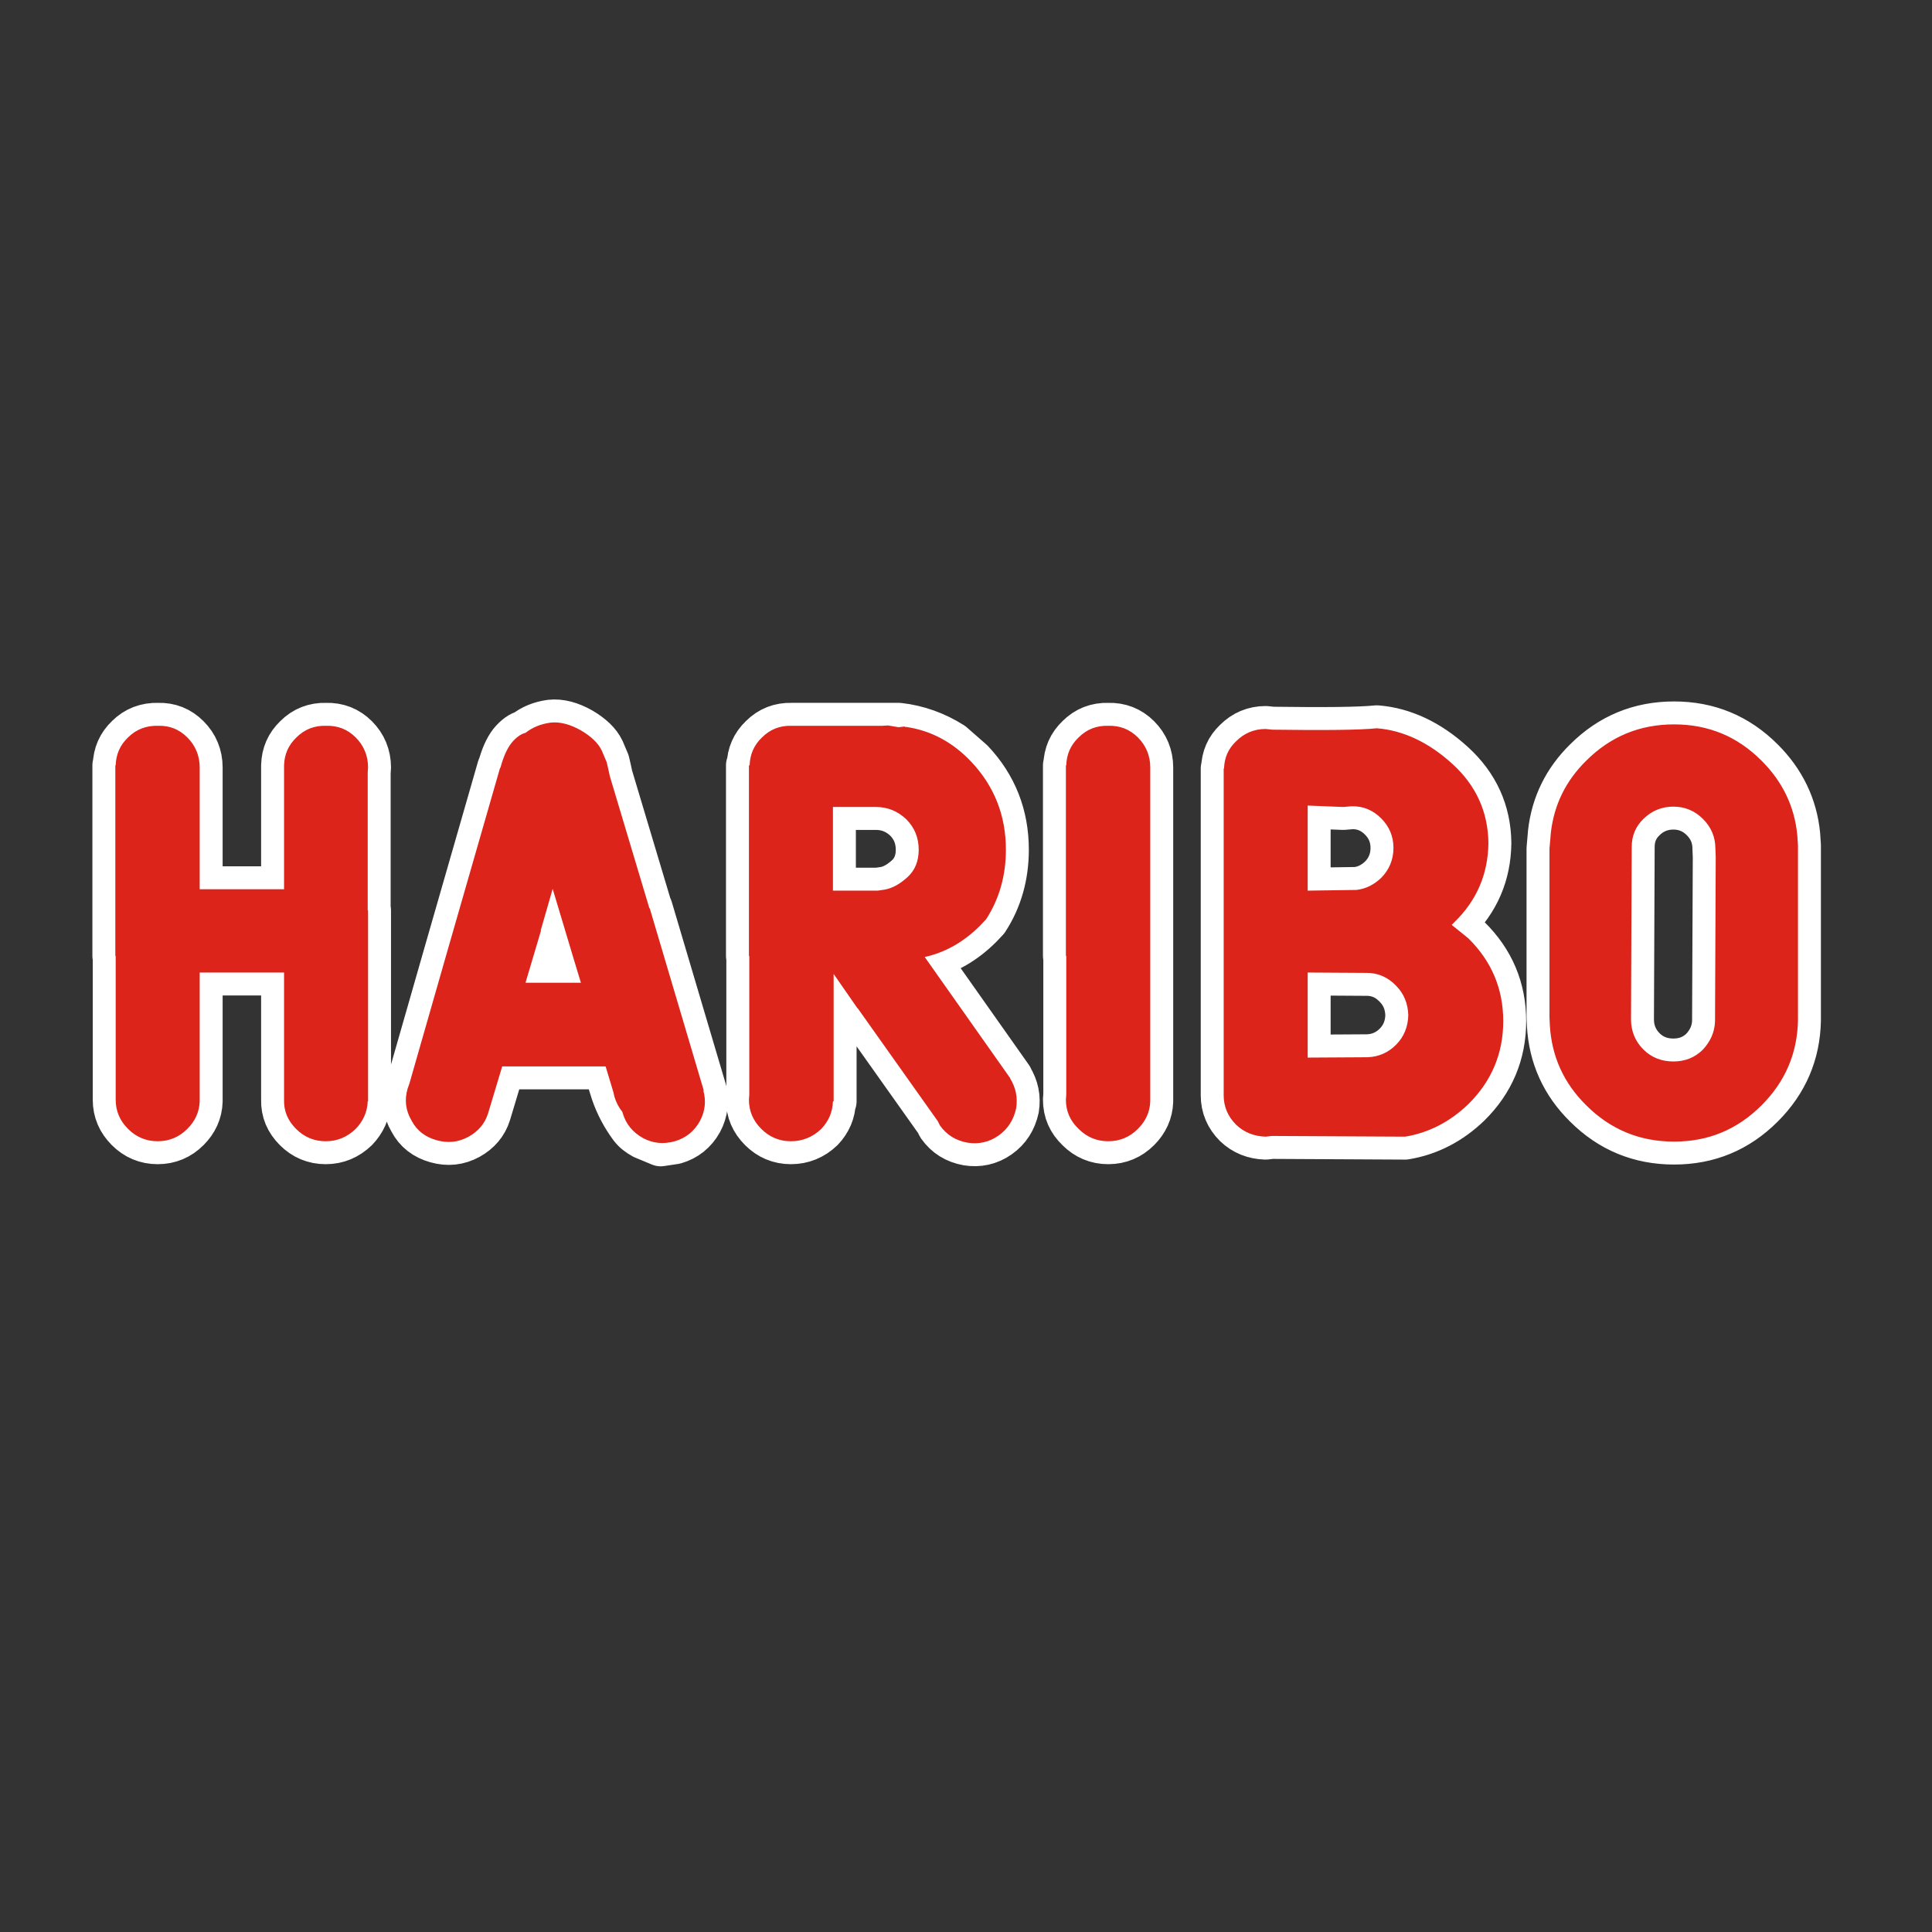
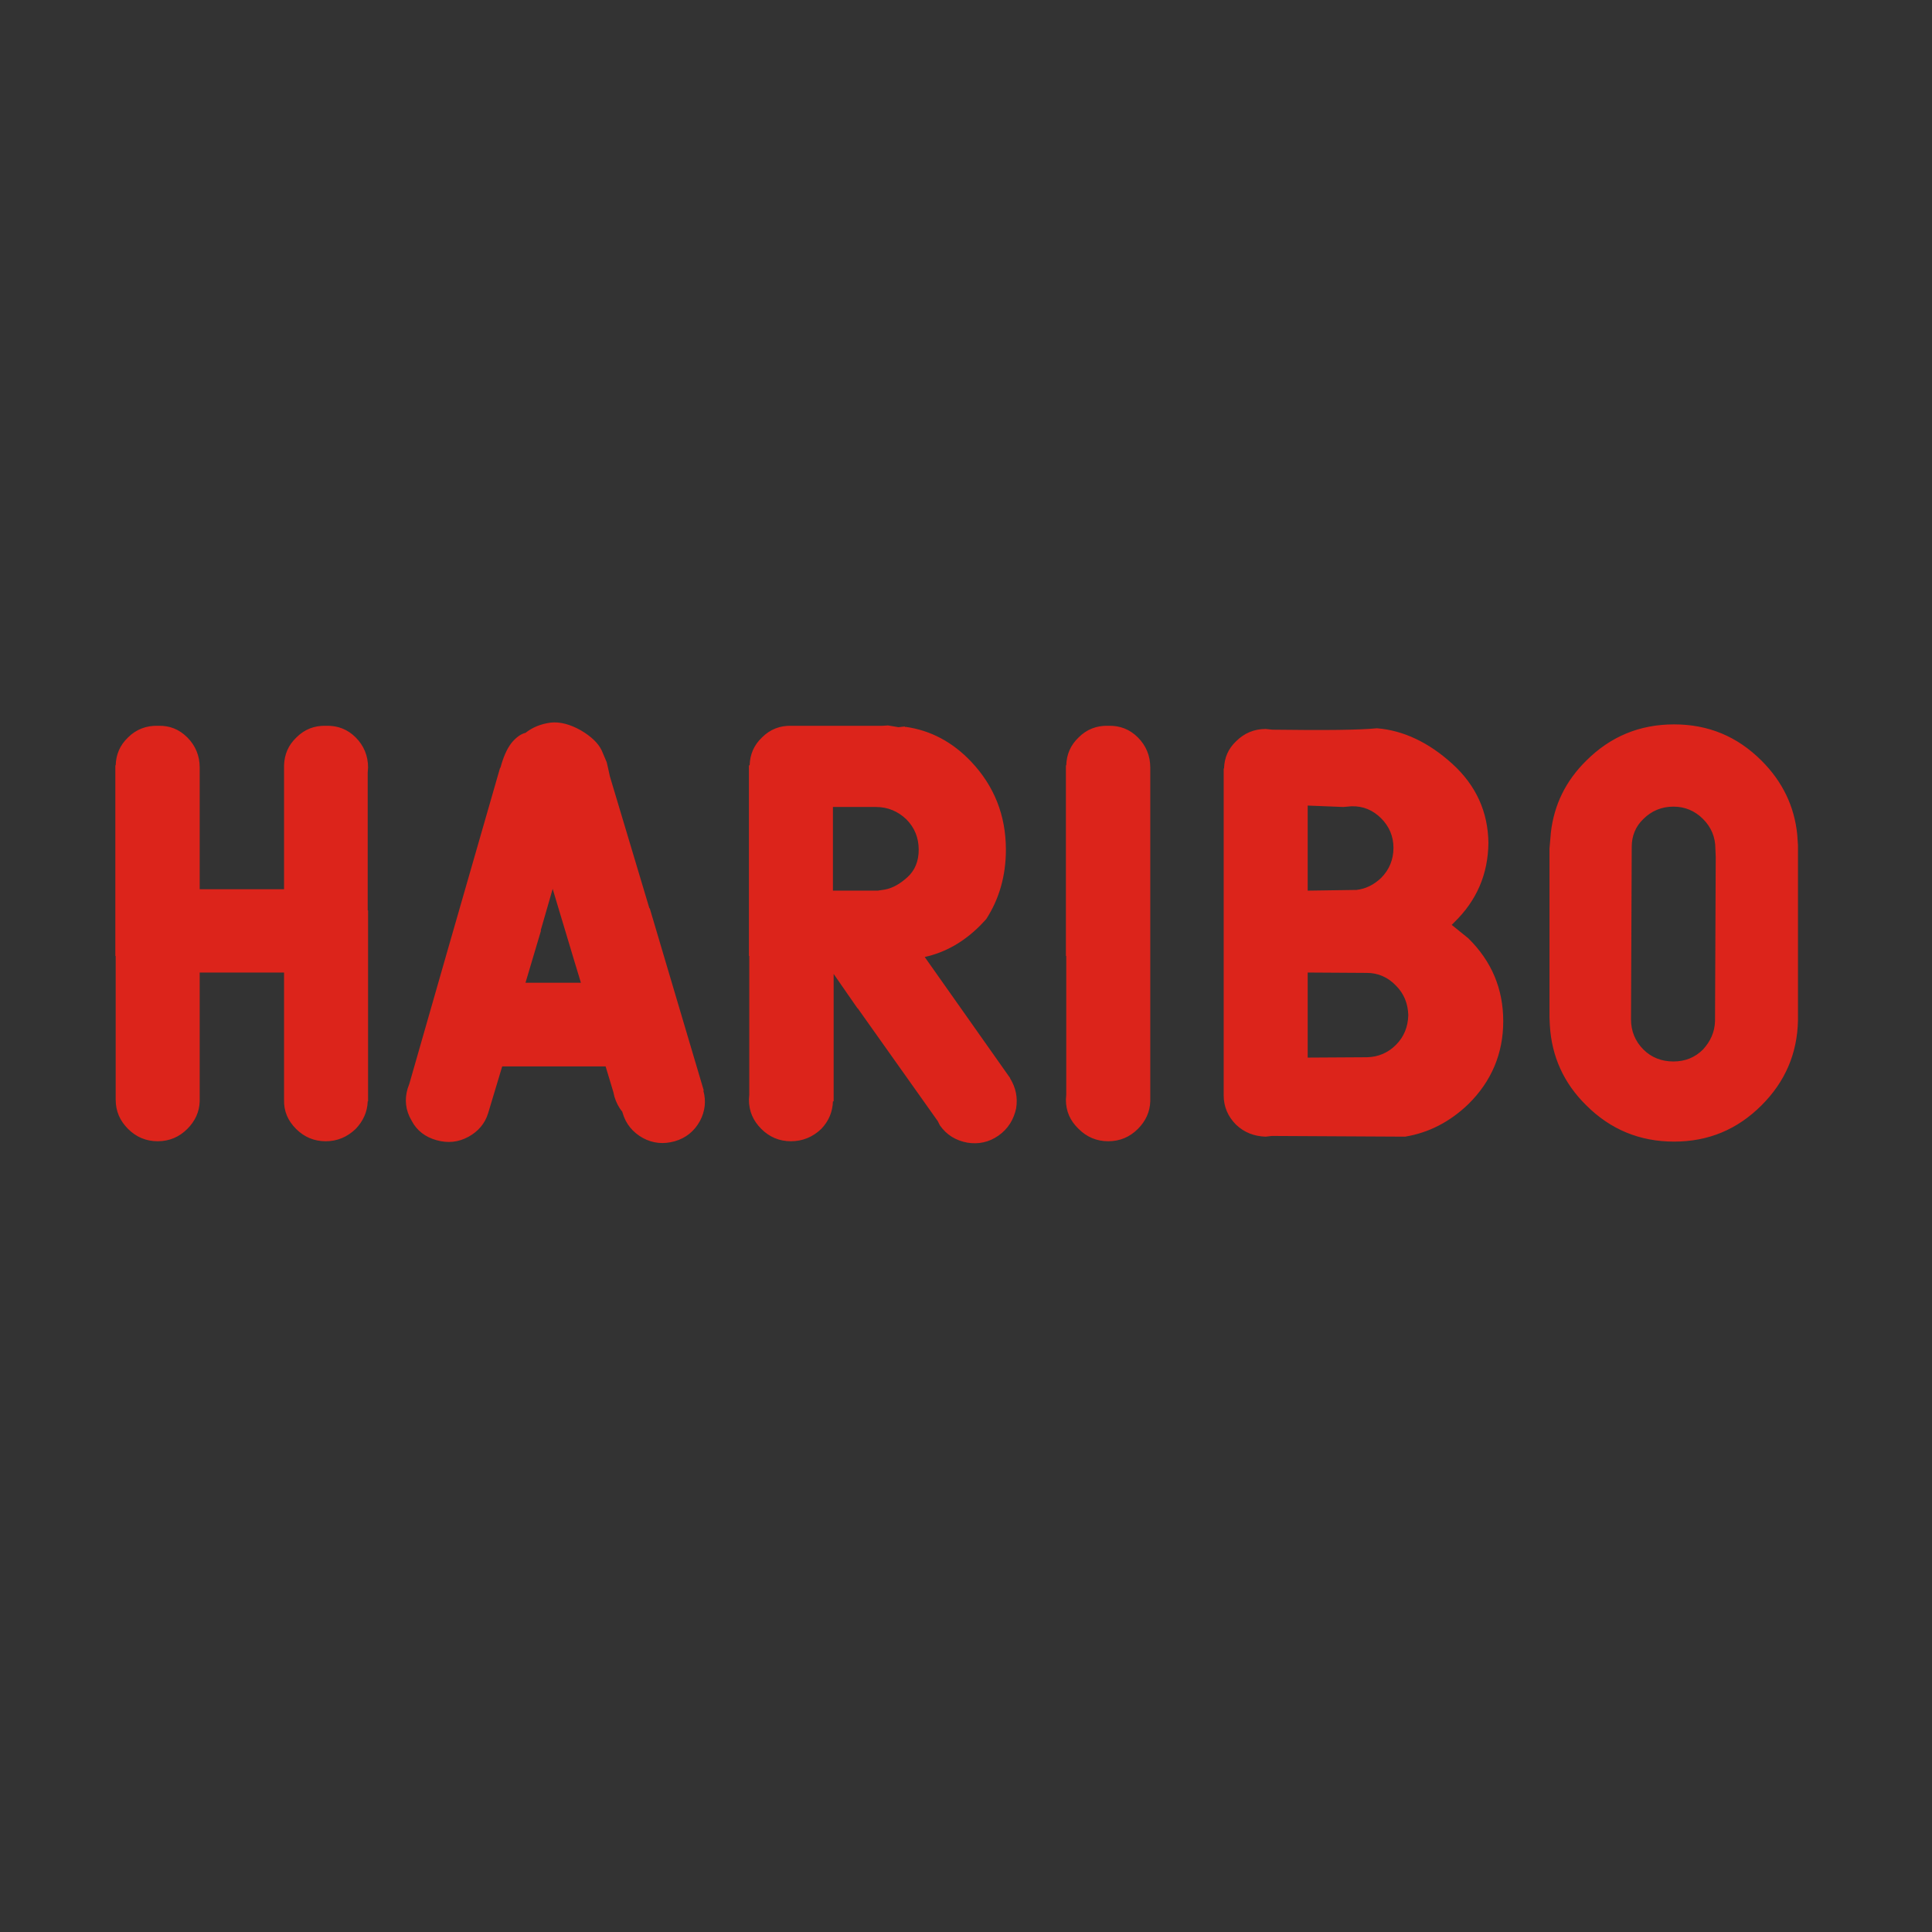
<svg xmlns="http://www.w3.org/2000/svg" width="100%" height="100%" viewBox="0 0 800 800" version="1.1" xml:space="preserve" style="fill-rule:evenodd;clip-rule:evenodd;stroke-linecap:round;stroke-linejoin:round;stroke-miterlimit:10;">
  <rect x="0" y="0" width="800" height="800" fill="#333333" stroke="none" />
  <g transform="matrix(1.272,0,0,1.272,397.568,405.069)">
    <g transform="matrix(0.813,0,0,0.813,-1.354,-14.925)">
      <g transform="matrix(1,0,0,1,-367,-99)">
-         <path id="Outline" d="M427.979,16.276C432.643,16.135 436.6,17.69 439.851,20.94C443.101,24.191 444.798,28.29 444.798,32.954L444.798,166.657C444.656,170.897 442.96,174.572 439.851,177.681C436.6,180.932 432.643,182.628 427.979,182.628C423.315,182.628 419.357,180.932 416.106,177.681C412.714,174.431 411.018,170.615 411.018,165.951L411.16,163.972L411.16,108.427L411.018,108.427L411.018,32.106L411.16,32.106C411.301,27.724 412.856,24.05 416.106,20.94C419.357,17.69 423.315,16.135 427.979,16.276M365.226,23.767C358.724,19.668 351.657,17.124 344.167,16.276L301.201,16.276C296.537,16.135 292.579,17.69 289.328,20.94C286.078,24.05 284.523,27.724 284.382,32.106L284.099,32.106L284.099,108.427L284.24,108.427L284.24,163.972L284.099,165.951C284.099,170.615 285.795,174.431 289.046,177.681C292.297,180.932 296.254,182.628 300.918,182.628C305.582,182.628 309.681,180.932 313.073,177.681C316.041,174.572 317.596,170.897 317.737,166.657L318.02,166.657L318.02,115.635L327.63,129.486L327.63,129.345L359.714,174.572L360.562,176.268C363.247,180.084 366.922,182.345 371.586,183.193C375.967,183.9 380.207,183.052 384.023,180.367C387.839,177.681 390.101,174.007 391.09,169.484C391.797,165.102 390.949,161.145 388.687,157.47L388.687,157.329L354.484,108.851C362.823,107.014 370.172,102.774 376.674,96.272L379.077,93.728C384.306,85.672 386.991,76.344 386.991,65.885C386.991,52.175 382.327,40.445 373.14,30.692L365.226,23.767M479.142,22.495C482.393,19.244 486.35,17.548 491.014,17.548L493.7,17.831C514.759,18.114 528.751,17.972 535.535,17.266C546.135,18.114 556.311,22.919 565.781,31.54C575.25,40.162 580.056,50.762 580.197,63.2C580.056,75.637 575.533,86.237 566.487,95L565.498,95.989L572.141,101.36C581.469,110.547 586.133,121.571 586.133,134.574C586.133,147.436 581.469,158.601 572.141,167.788C564.791,174.855 556.311,179.236 546.842,180.791L493.417,180.508L491.014,180.791C486.35,180.649 482.393,179.095 479.142,175.985C475.891,172.735 474.195,168.777 474.195,164.254L474.195,33.378L474.337,33.378C474.478,28.996 476.033,25.463 479.142,22.495M537.231,53.306C540.482,56.557 542.178,60.514 542.178,65.178C542.178,69.842 540.482,73.941 537.231,77.192C534.404,79.877 531.154,81.573 527.337,81.997L507.833,82.28L507.833,48.218L522.108,48.783L525.359,48.501C530.023,48.359 533.98,50.055 537.231,53.306M619.347,30.268C629.099,20.516 640.83,15.711 654.539,15.711C668.249,15.711 679.838,20.516 689.591,30.268C697.929,38.607 702.735,48.501 703.866,59.949L704.148,64.189L704.148,134.291C703.866,147.436 699.06,158.742 689.591,168.212C679.838,177.964 668.249,182.769 654.539,182.769C640.83,182.769 629.099,177.964 619.347,168.212C610.301,159.308 605.496,148.566 604.789,136.129L604.648,133.019L604.648,65.461L605.213,58.96C606.485,47.935 611.149,38.325 619.347,30.268M642.243,53.589C645.494,50.338 649.593,48.642 654.257,48.642C658.921,48.642 662.878,50.338 666.129,53.589C669.38,56.839 671.076,60.797 671.076,65.461L671.217,68.712L670.934,134.574C670.793,138.955 669.097,142.63 666.129,145.881C662.878,149.132 658.921,150.686 654.257,150.686C649.593,150.686 645.494,149.132 642.243,145.881C638.992,142.63 637.296,138.531 637.296,133.867L637.296,133.443L637.579,64.754C637.579,60.373 639.134,56.557 642.243,53.589M530.447,115.211L531.436,115.211C535.959,115.211 539.916,116.907 543.167,120.299C546.418,123.55 547.972,127.507 548.114,132.171C547.972,136.835 546.418,140.793 543.167,144.043C540.058,147.153 536.242,148.849 531.719,148.99L531.436,148.99L507.833,149.132L507.833,115.07L530.447,115.211M64.181,32.954L64.181,81.715L97.96,81.715L97.96,32.106C98.102,27.724 99.656,24.05 102.907,20.94C106.158,17.69 110.115,16.135 114.779,16.276C119.443,16.135 123.401,17.69 126.651,20.94C129.902,24.191 131.598,28.29 131.598,32.954L131.457,34.932L131.457,90.195L131.598,90.195L131.598,166.657L131.457,166.657C131.315,170.897 129.619,174.572 126.651,177.681C123.259,180.932 119.302,182.628 114.638,182.628C109.974,182.628 106.016,180.932 102.766,177.681C99.515,174.431 97.819,170.615 97.96,165.951L97.96,115.07L64.181,115.07L64.181,166.657C64.04,170.897 62.344,174.572 59.234,177.681C55.984,180.932 52.026,182.628 47.362,182.628C42.698,182.628 38.741,180.932 35.49,177.681C32.239,174.431 30.543,170.615 30.543,165.951L30.543,108.427L30.402,108.427L30.402,32.106L30.543,32.106C30.684,27.724 32.239,24.05 35.49,20.94C38.741,17.69 42.839,16.135 47.503,16.276C52.167,16.135 55.984,17.69 59.234,20.94C62.485,24.191 64.181,28.29 64.181,32.954M227.706,33.236L228.413,36.487L244.242,89.347L244.384,89.347L266.008,162.276L265.867,162.417C266.997,166.516 266.573,170.615 264.453,174.572C262.192,178.671 258.8,181.356 254.419,182.628L248.765,183.476L241.981,180.649C240.144,179.66 238.448,178.388 237.176,176.692C234.066,172.452 231.664,167.929 229.968,162.982L226.717,152.665L185.306,152.665L179.652,171.463C178.38,175.561 175.695,178.671 171.879,180.791C167.78,183.052 163.54,183.476 159.017,182.204C154.494,180.932 151.102,178.388 148.982,174.289C146.58,170.191 146.156,165.951 147.428,161.569L148.134,159.59L163.399,106.307L184.458,33.095L184.599,33.095C185.73,28.855 187.143,25.604 188.98,23.202C190.818,20.94 192.796,19.527 194.634,19.103C197.319,16.983 200.57,15.57 204.669,15.004C208.485,14.58 212.583,15.711 216.823,18.114C220.922,20.516 223.749,23.202 225.162,26.17L227.141,30.834L227.706,33.236M317.737,48.783L334.98,48.783C339.644,48.783 343.743,50.479 347.135,53.73C350.385,56.981 352.081,61.08 352.081,65.885C352.081,70.549 350.527,74.224 347.559,76.909C344.591,79.595 341.623,81.291 338.513,81.856L335.687,82.28L317.737,82.28L317.737,48.783M194.634,119.168L216.823,119.168L213.997,109.84L205.517,81.573L200.711,98.251L200.852,98.251L194.634,119.168" style="fill:none;fill-rule:nonzero;stroke:white;stroke-width:18.37px;" />
        <path id="HARIBO" d="M642.243,53.589C645.494,50.338 649.593,48.642 654.257,48.642C658.921,48.642 662.878,50.338 666.129,53.589C669.38,56.839 671.076,60.797 671.076,65.461L671.217,68.712L670.934,134.574C670.793,138.955 669.097,142.63 666.129,145.881C662.878,149.132 658.921,150.686 654.257,150.686C649.593,150.686 645.494,149.132 642.243,145.881C638.992,142.63 637.296,138.531 637.296,133.867L637.296,133.443L637.579,64.754C637.579,60.373 639.134,56.557 642.243,53.589ZM654.539,15.711C668.249,15.711 679.838,20.516 689.591,30.268C697.929,38.607 702.735,48.501 703.866,59.949L704.148,64.189L704.148,134.291C703.866,147.436 699.06,158.742 689.591,168.212C679.838,177.964 668.249,182.769 654.539,182.769C640.83,182.769 629.099,177.964 619.347,168.212C610.301,159.308 605.496,148.566 604.789,136.129L604.648,133.019L604.648,65.461L605.213,58.96C606.485,47.935 611.149,38.325 619.347,30.268C629.099,20.516 640.83,15.711 654.539,15.711ZM586.133,134.574C586.133,147.436 581.469,158.601 572.141,167.788C564.791,174.855 556.311,179.236 546.842,180.791L493.417,180.508L491.014,180.791C486.35,180.649 482.393,179.095 479.142,175.985C475.891,172.735 474.195,168.777 474.195,164.254L474.195,33.378L474.337,33.378C474.478,28.996 476.033,25.463 479.142,22.495C482.393,19.244 486.35,17.548 491.014,17.548L493.7,17.831C514.759,18.114 528.751,17.972 535.535,17.266C546.135,18.114 556.311,22.919 565.781,31.54C575.25,40.162 580.056,50.762 580.197,63.2C580.056,75.637 575.533,86.237 566.487,95L565.498,95.989L572.141,101.36C581.469,110.547 586.133,121.571 586.133,134.574ZM225.162,26.17L227.141,30.834L227.706,33.236L228.413,36.487L244.242,89.347L244.384,89.347L266.008,162.276L265.867,162.417C266.997,166.516 266.573,170.615 264.453,174.572C262.192,178.671 258.8,181.356 254.419,182.628C249.896,183.9 245.656,183.476 241.698,181.356C237.6,179.095 234.773,175.703 233.501,171.18L233.36,170.756C231.946,169.06 230.957,167.081 230.25,164.82L229.826,162.982L226.717,152.665L185.306,152.665L179.652,171.463C178.38,175.561 175.695,178.671 171.879,180.791C167.78,183.052 163.54,183.476 159.017,182.204C154.494,180.932 151.102,178.388 148.982,174.289C146.58,170.191 146.156,165.951 147.428,161.569L148.134,159.59L163.399,106.307L184.458,33.095L184.599,33.095C185.73,28.855 187.143,25.604 188.98,23.202C190.818,20.94 192.796,19.527 194.634,19.103C197.319,16.983 200.57,15.57 204.669,15.004C208.485,14.58 212.583,15.711 216.823,18.114C220.922,20.516 223.749,23.202 225.162,26.17ZM284.382,32.106L284.099,32.106L284.099,108.427L284.24,108.427L284.24,163.972L284.099,165.951C284.099,170.615 285.795,174.431 289.046,177.681C292.297,180.932 296.254,182.628 300.918,182.628C305.582,182.628 309.681,180.932 313.073,177.681C316.041,174.572 317.596,170.897 317.737,166.657L318.02,166.657L318.02,115.635L327.63,129.486L327.63,129.345L359.714,174.572L360.562,176.268C363.247,180.084 366.922,182.345 371.586,183.193C375.967,183.9 380.207,183.052 384.023,180.367C387.839,177.681 390.101,174.007 391.09,169.484C391.797,165.102 390.949,161.145 388.687,157.47L388.687,157.329L354.484,108.851C362.823,107.014 370.172,102.774 376.674,96.272L379.077,93.728C384.306,85.672 386.991,76.344 386.991,65.885C386.991,52.175 382.327,40.445 373.14,30.692C365.65,22.778 356.887,18.114 346.852,16.7L346.852,16.842L346.428,16.559L344.025,16.842L339.785,16.135L337.524,16.276L301.201,16.276C296.537,16.135 292.579,17.69 289.328,20.94C286.078,24.05 284.523,27.724 284.382,32.106ZM334.98,48.783C339.644,48.783 343.743,50.479 347.135,53.73C350.385,56.981 352.081,61.08 352.081,65.885C352.081,70.549 350.527,74.224 347.559,76.909C344.591,79.595 341.623,81.291 338.513,81.856L335.687,82.28L317.737,82.28L317.737,48.783L334.98,48.783ZM444.798,32.954L444.798,166.657C444.656,170.897 442.96,174.572 439.851,177.681C436.6,180.932 432.643,182.628 427.979,182.628C423.315,182.628 419.357,180.932 416.106,177.681C412.714,174.431 411.018,170.615 411.018,165.951L411.16,163.972L411.16,108.427L411.018,108.427L411.018,32.106L411.16,32.106C411.301,27.724 412.856,24.05 416.106,20.94C419.357,17.69 423.315,16.135 427.979,16.276C432.643,16.135 436.6,17.69 439.851,20.94C443.101,24.191 444.798,28.29 444.798,32.954ZM522.108,48.783L525.359,48.501C530.023,48.359 533.98,50.055 537.231,53.306C540.482,56.557 542.178,60.514 542.178,65.178C542.178,69.842 540.482,73.941 537.231,77.192C534.404,79.877 531.154,81.573 527.337,81.997L507.833,82.28L507.833,48.218L522.108,48.783ZM102.907,20.94C106.158,17.69 110.115,16.135 114.779,16.276C119.443,16.135 123.401,17.69 126.651,20.94C129.902,24.191 131.598,28.29 131.598,32.954L131.457,34.932L131.457,90.195L131.598,90.195L131.598,166.657L131.457,166.657C131.315,170.897 129.619,174.572 126.651,177.681C123.259,180.932 119.302,182.628 114.638,182.628C109.974,182.628 106.016,180.932 102.766,177.681C99.515,174.431 97.819,170.615 97.96,165.951L97.96,115.07L64.181,115.07L64.181,166.657C64.04,170.897 62.344,174.572 59.234,177.681C55.984,180.932 52.026,182.628 47.362,182.628C42.698,182.628 38.741,180.932 35.49,177.681C32.239,174.431 30.543,170.615 30.543,165.951L30.543,108.427L30.402,108.427L30.402,32.106L30.543,32.106C30.684,27.724 32.239,24.05 35.49,20.94C38.741,17.69 42.839,16.135 47.503,16.276C52.167,16.135 55.984,17.69 59.234,20.94C62.485,24.191 64.181,28.29 64.181,32.954L64.181,81.715L97.96,81.715L97.96,32.106C98.102,27.724 99.656,24.05 102.907,20.94ZM531.436,115.211C535.959,115.211 539.916,116.907 543.167,120.299C546.418,123.55 547.972,127.507 548.114,132.171C547.972,136.835 546.418,140.793 543.167,144.043C540.058,147.153 536.242,148.849 531.719,148.99L531.436,148.99L507.833,149.132L507.833,115.07L530.447,115.211L531.436,115.211ZM200.852,98.251L194.634,119.168L216.823,119.168L213.997,109.84L205.517,81.573L200.711,98.251L200.852,98.251" style="fill:rgb(220,36,27);" />
      </g>
    </g>
  </g>
</svg>